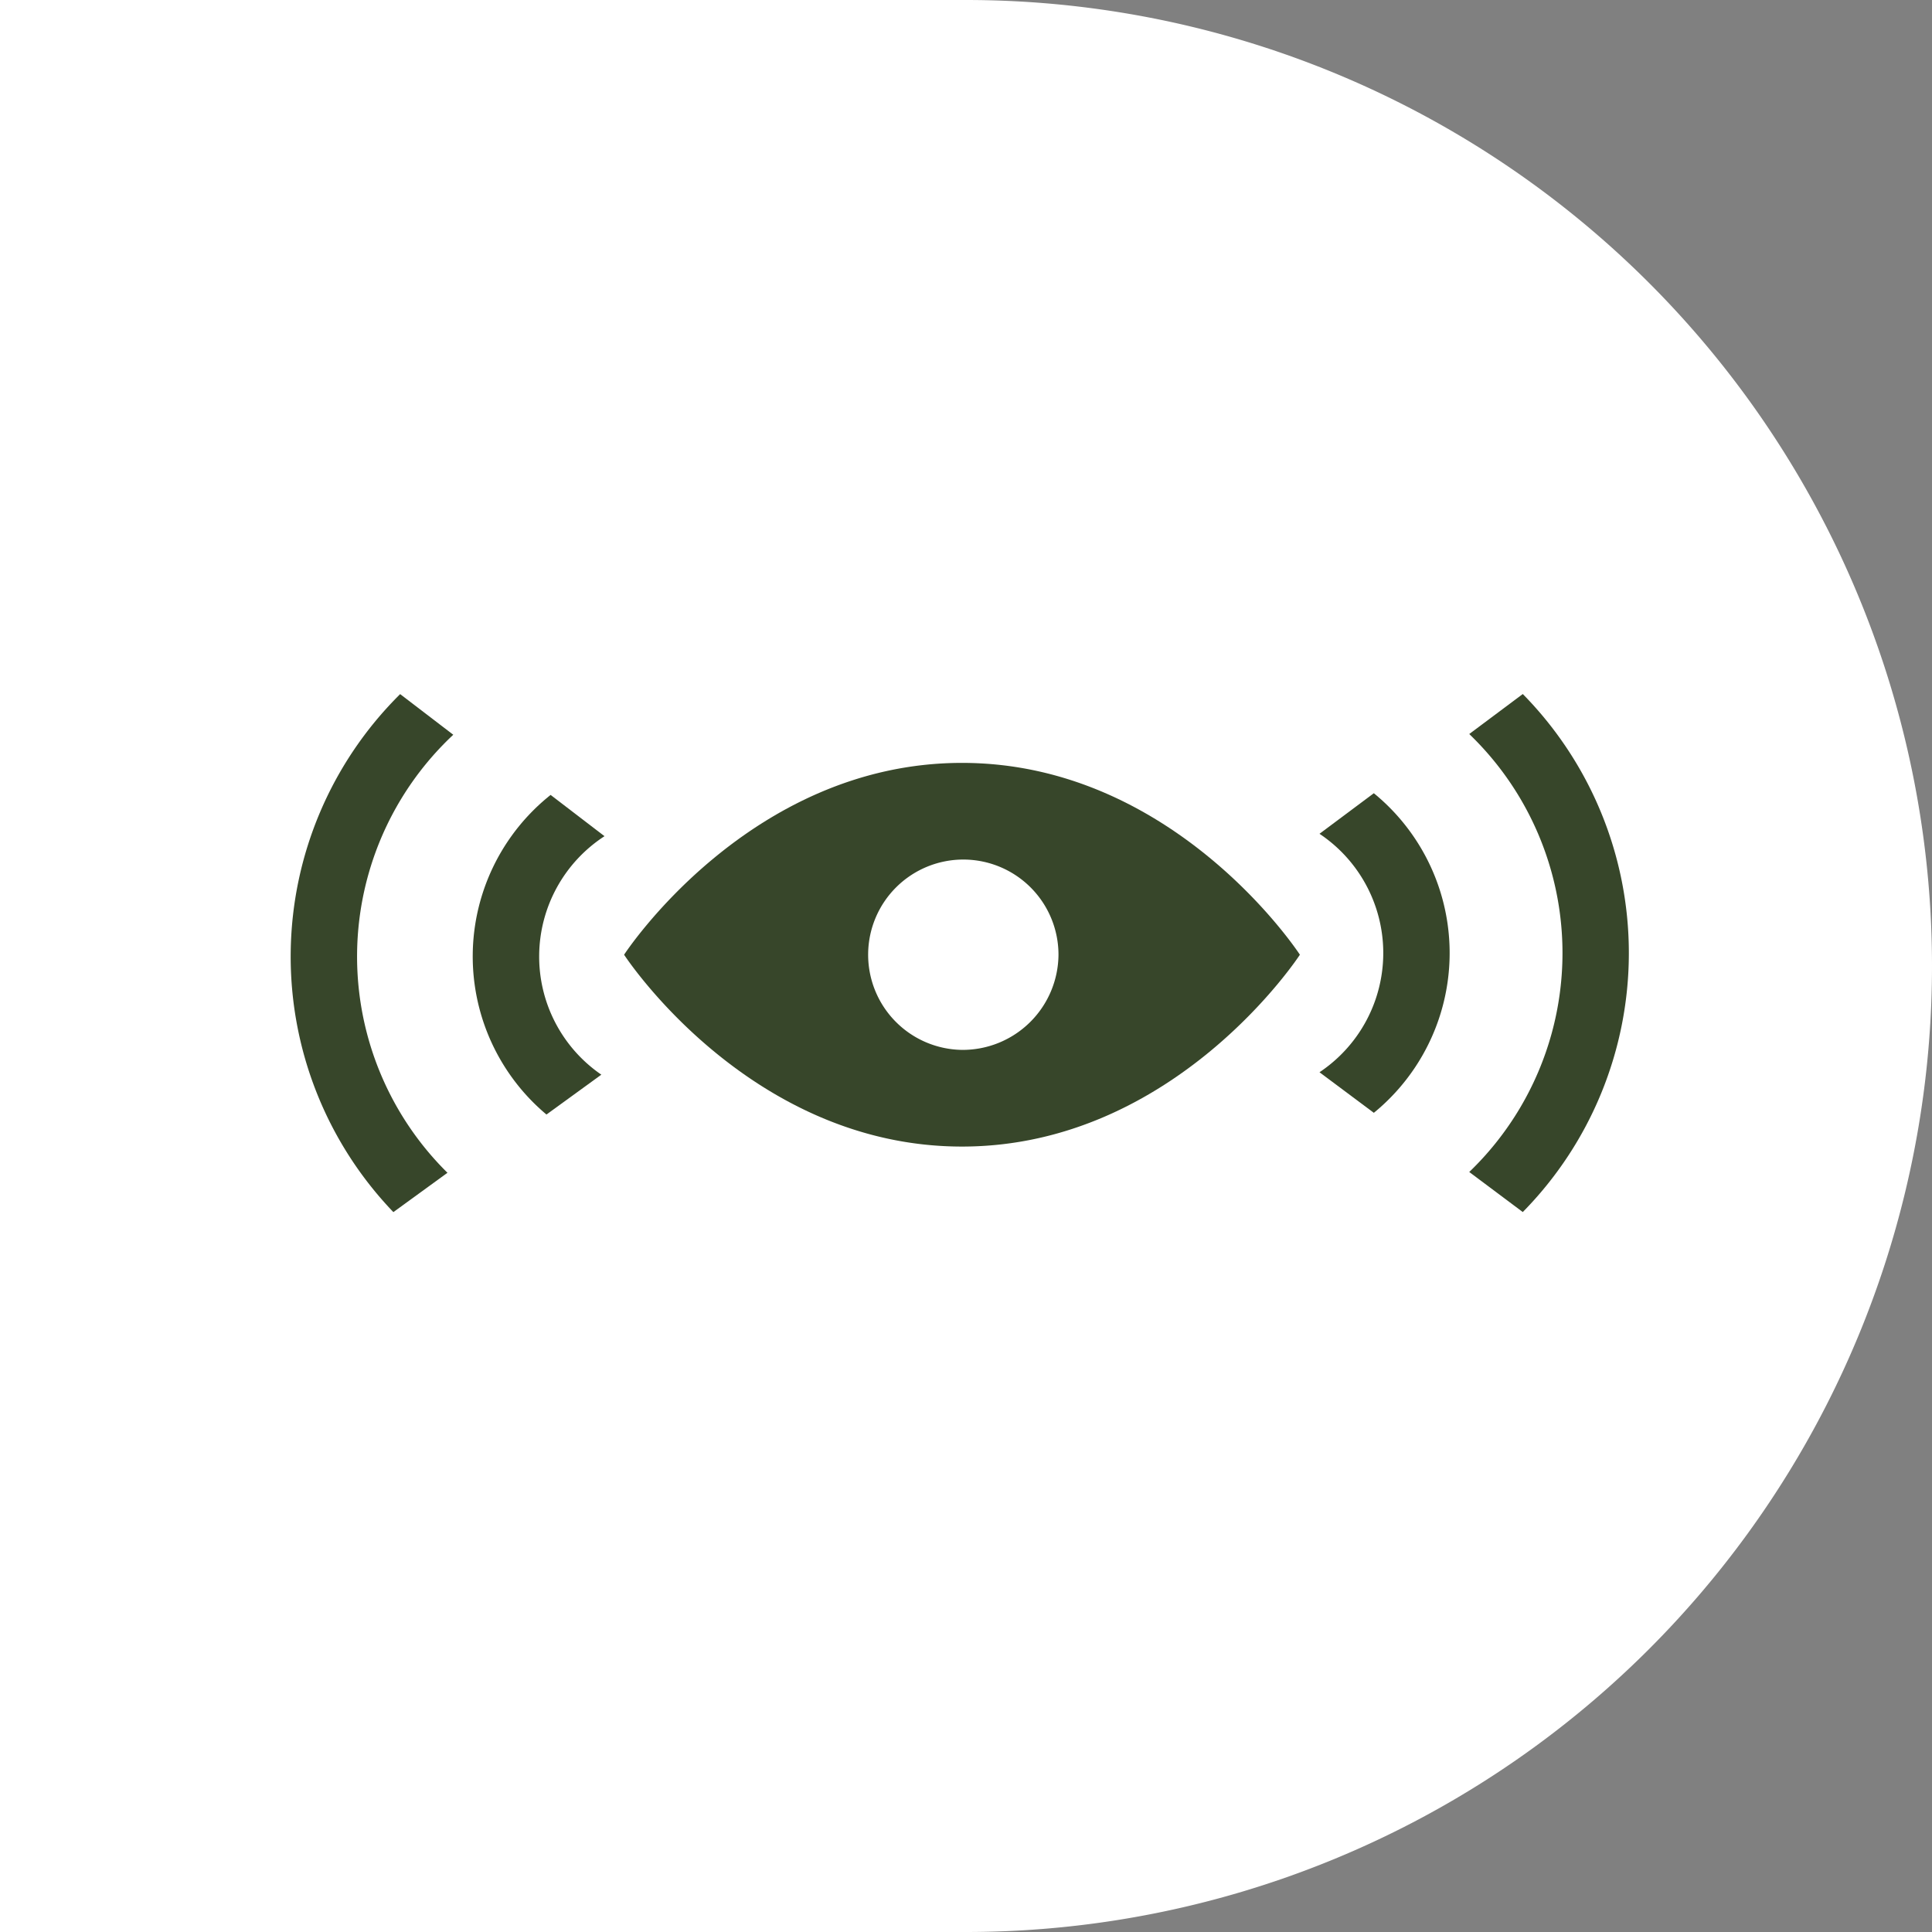
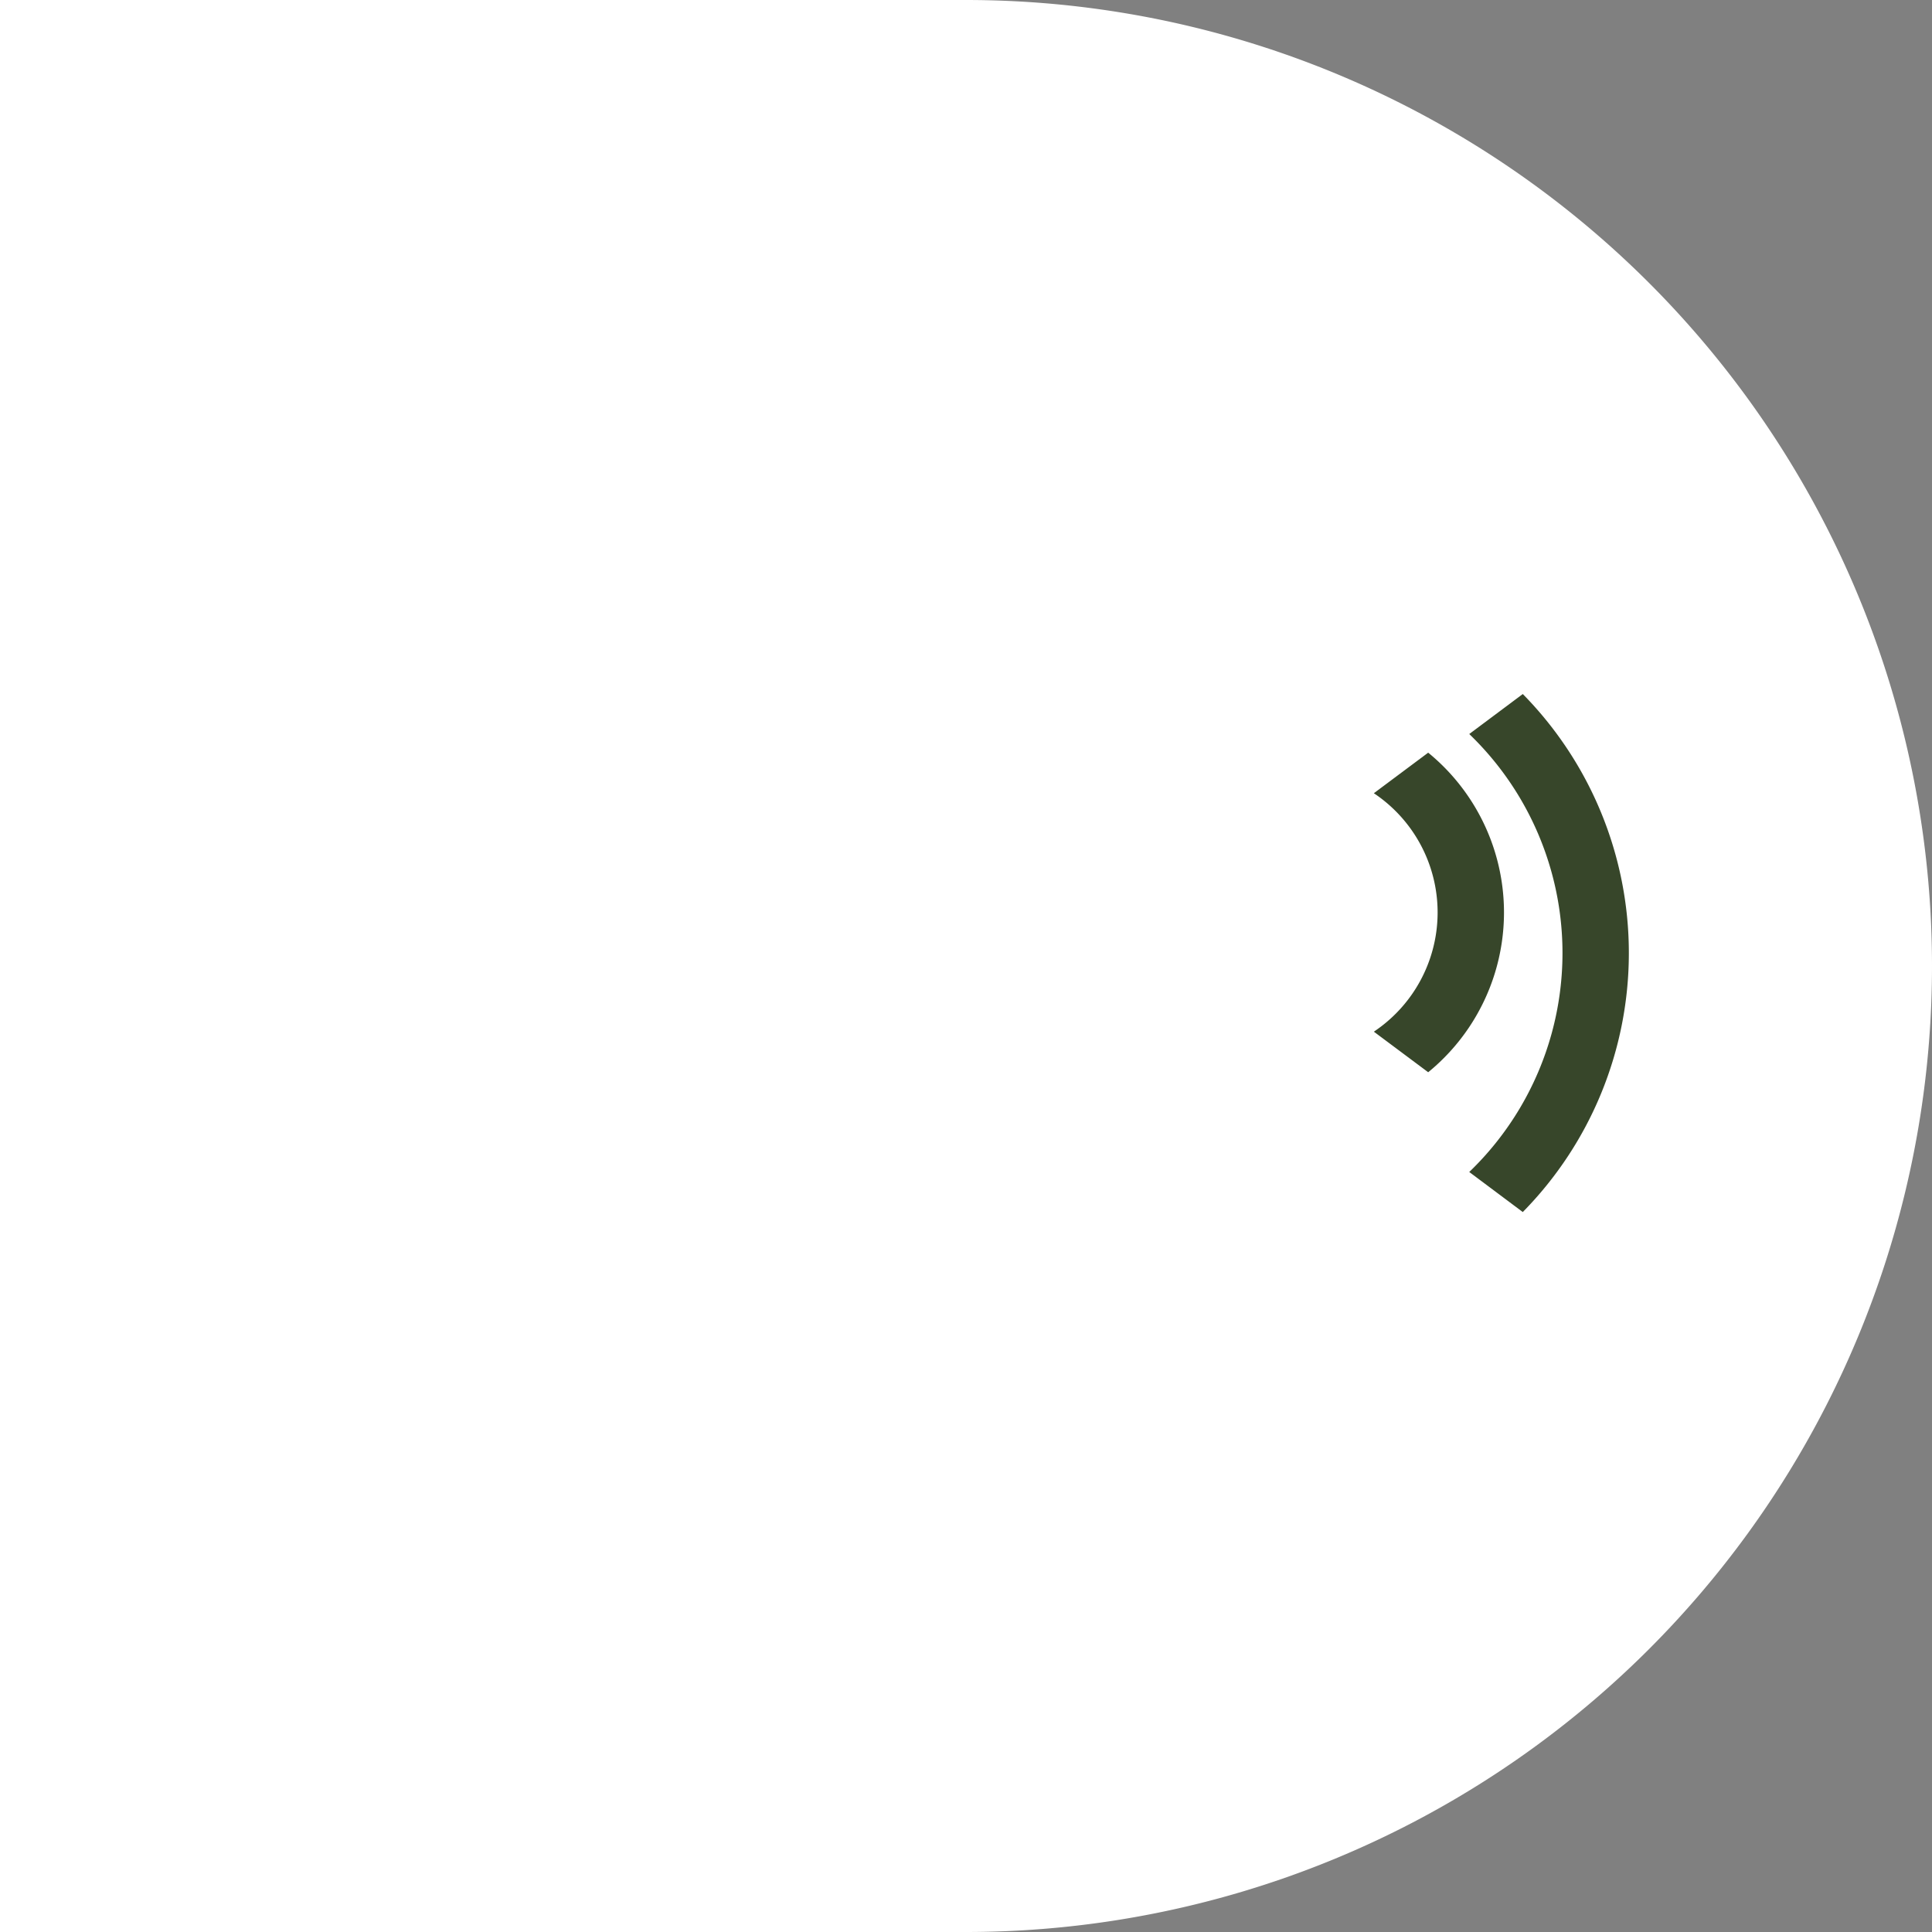
<svg xmlns="http://www.w3.org/2000/svg" id="レイヤー_1" data-name="レイヤー 1" viewBox="0 0 100 100">
  <rect x="0" y="0" width="100" height="100" fill="#808080" stroke="none" />
  <defs>
    <style>
      .cls-1 {
        fill: #fff;
      }

      .cls-2 {
        fill: #37462a;
      }
    </style>
  </defs>
  <title>アートボード 4</title>
  <g>
    <path class="cls-1" d="M50,0H0V100H50A50,50,0,0,0,50,0Z" />
    <g>
-       <path class="cls-2" d="M71.11,41.057l-2.813,2.1a7.419,7.419,0,0,1,0,12.342l2.813,2.1a10.679,10.679,0,0,0,0-16.541Z" />
+       <path class="cls-2" d="M71.11,41.057a7.419,7.419,0,0,1,0,12.342l2.813,2.1a10.679,10.679,0,0,0,0-16.541Z" />
      <path class="cls-2" d="M78.819,35.923l-2.771,2.07a15.723,15.723,0,0,1,0,22.669l2.771,2.073a19.113,19.113,0,0,0,0-26.812Z" />
-       <path class="cls-2" d="M27.908,49.412a7.425,7.425,0,0,1,3.381-6.131L28.5,41.145a10.682,10.682,0,0,0-.215,16.543l2.84-2.063A7.413,7.413,0,0,1,27.908,49.412Z" />
-       <path class="cls-2" d="M23.457,38.027l-2.745-2.1a19.116,19.116,0,0,0-.351,26.812l2.8-2.036a15.725,15.725,0,0,1,.3-22.672Z" />
-       <path class="cls-2" d="M49.793,39.487c-11.038,0-17.49,9.929-17.49,9.929s6.452,9.93,17.49,9.93,17.489-9.93,17.489-9.93S60.831,39.487,49.793,39.487Zm0,14.855a4.926,4.926,0,1,1,4.994-4.926A4.962,4.962,0,0,1,49.793,54.342Z" />
    </g>
  </g>
</svg>